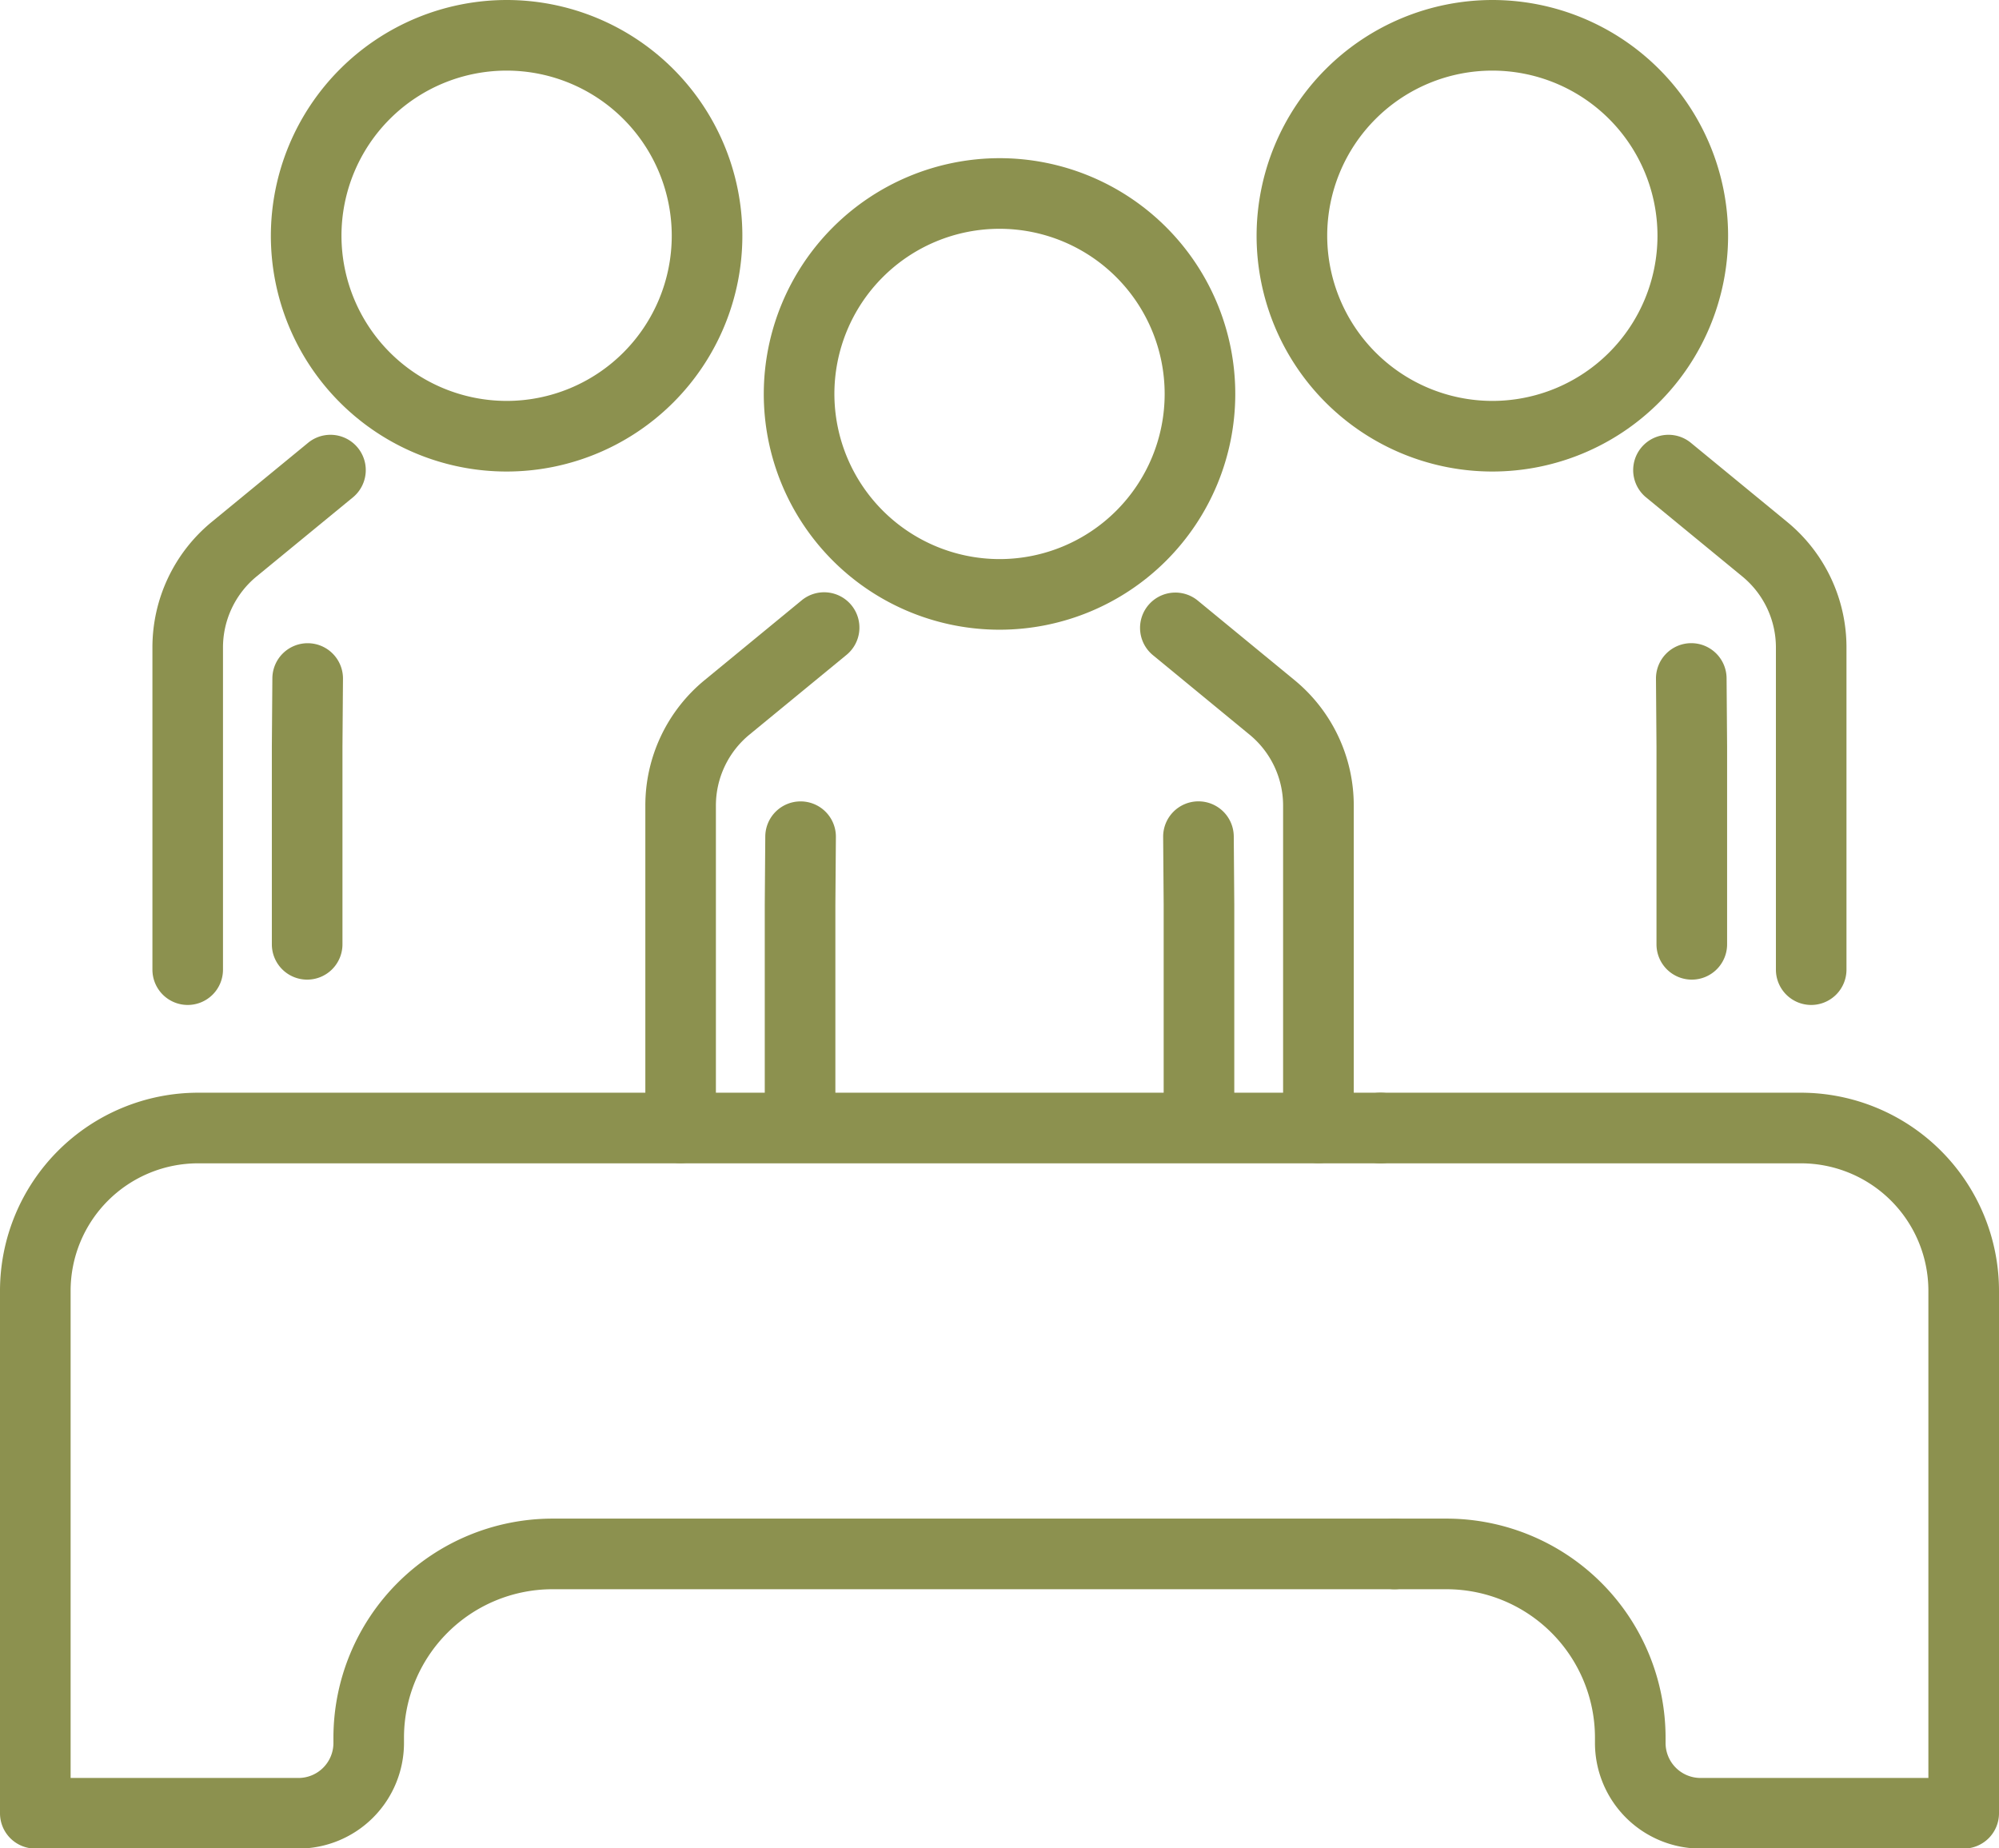
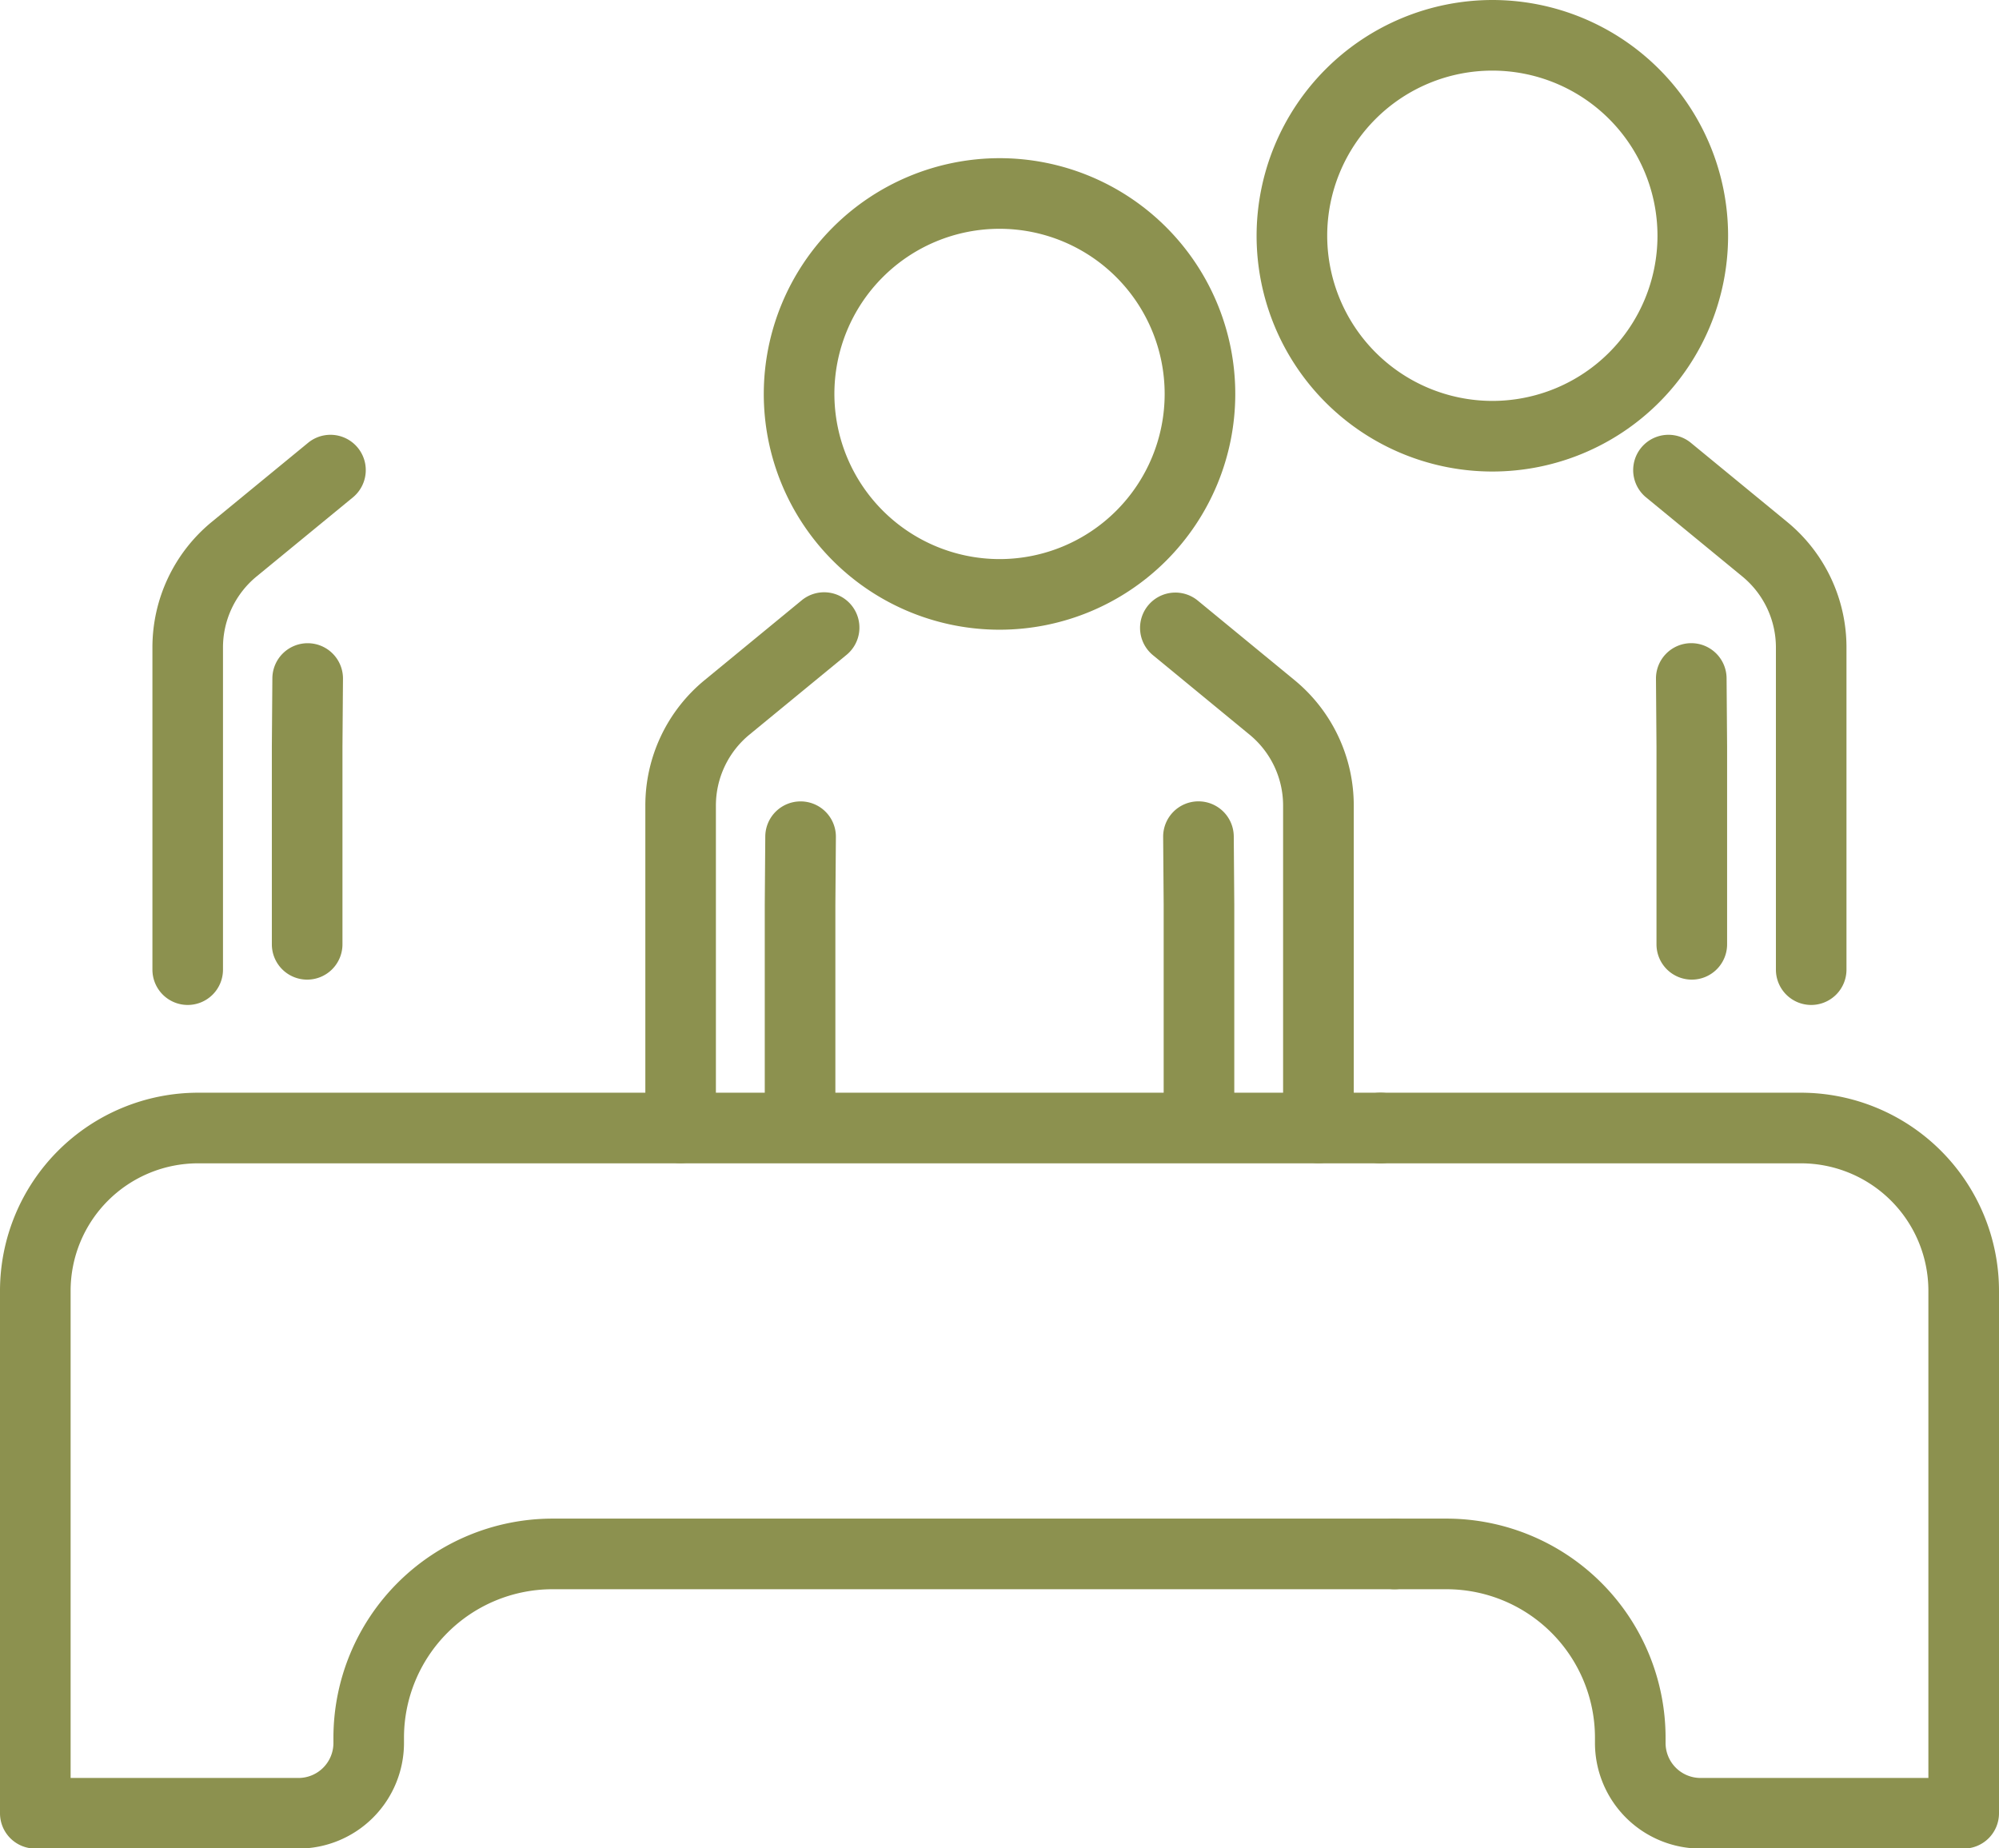
<svg xmlns="http://www.w3.org/2000/svg" width="42.465" height="39.262" viewBox="0 0 42.465 39.262">
  <g id="Group_3913" data-name="Group 3913" transform="translate(-969.121 -361.346)">
    <g id="Group_3790" data-name="Group 3790" transform="translate(983.58 365.456)">
      <g id="Group_3789" data-name="Group 3789">
        <g id="Group_3788" data-name="Group 3788">
          <path id="Path_1311" data-name="Path 1311" d="M998.679,386.86a.75.75,0,0,1-.75-.75v-6.841a1.949,1.949,0,0,0-.715-1.513l-2.05-1.686a.75.75,0,0,1,.953-1.159l2.05,1.685a3.444,3.444,0,0,1,1.263,2.672v6.841A.75.75,0,0,1,998.679,386.86Z" transform="translate(-985.131 -366.263)" fill="#8c914f" />
          <path id="Path_1312" data-name="Path 1312" d="M984.458,386.86a.75.75,0,0,1-.75-.75v-6.841a3.444,3.444,0,0,1,1.264-2.673l2.05-1.685a.75.75,0,1,1,.952,1.159l-2.051,1.685a1.95,1.95,0,0,0-.716,1.513v6.841A.75.75,0,0,1,984.458,386.86Z" transform="translate(-984.458 -366.263)" fill="#8c914f" />
          <path id="Path_1313" data-name="Path 1313" d="M996.174,386.606a.75.75,0,0,1-.75-.75v-4.2l-.011-1.441a.75.75,0,0,1,.744-.756h.006a.75.75,0,0,1,.75.744l.011,1.444v4.208A.75.75,0,0,1,996.174,386.606Z" transform="translate(-985.163 -366.547)" fill="#8c914f" />
          <path id="Path_1314" data-name="Path 1314" d="M987.158,386.606a.75.75,0,0,1-.75-.75v-4.208l.011-1.444a.75.75,0,0,1,.75-.744h.006a.75.75,0,0,1,.744.756l-.011,1.441v4.2A.75.75,0,0,1,987.158,386.606Z" transform="translate(-984.621 -366.547)" fill="#8c914f" />
          <path id="Ellipse_54" data-name="Ellipse 54" d="M4.258-.75A5.008,5.008,0,1,1-.75,4.258,5.014,5.014,0,0,1,4.258-.75Zm0,8.516A3.508,3.508,0,1,0,.75,4.258,3.512,3.512,0,0,0,4.258,7.766Z" transform="translate(2.516)" fill="#8c914f" />
        </g>
      </g>
    </g>
    <g id="Group_3797" data-name="Group 3797" transform="translate(973.109 362.096)">
      <g id="Group_3793" data-name="Group 3793">
        <g id="Group_3792" data-name="Group 3792">
          <g id="Group_3791" data-name="Group 3791">
            <path id="Path_1315" data-name="Path 1315" d="M973.317,383.284a.75.75,0,0,1-.75-.75v-6.84a3.448,3.448,0,0,1,1.263-2.673l2.051-1.684a.75.75,0,0,1,.952,1.159l-2.051,1.684a1.953,1.953,0,0,0-.716,1.514v6.84A.75.75,0,0,1,973.317,383.284Z" transform="translate(-973.317 -362.687)" fill="#8c914f" />
            <path id="Path_1316" data-name="Path 1316" d="M976.017,383.031a.75.75,0,0,1-.75-.75v-4.208l.011-1.444a.75.75,0,0,1,.75-.744h.006a.75.75,0,0,1,.744.756l-.011,1.441v4.2A.75.75,0,0,1,976.017,383.031Z" transform="translate(-973.48 -362.972)" fill="#8c914f" />
-             <path id="Path_1317" data-name="Path 1317" d="M980.252,361.346a5.008,5.008,0,1,1-5.008,5.008A5.014,5.014,0,0,1,980.252,361.346Zm0,8.516a3.508,3.508,0,1,0-3.508-3.508A3.512,3.512,0,0,0,980.252,369.862Z" transform="translate(-973.478 -362.096)" fill="#8c914f" />
          </g>
        </g>
      </g>
      <g id="Group_3796" data-name="Group 3796" transform="translate(23.456)">
        <g id="Group_3795" data-name="Group 3795">
          <g id="Group_3794" data-name="Group 3794">
            <path id="Path_1318" data-name="Path 1318" d="M1009.82,383.284a.75.75,0,0,1-.75-.75v-6.84a1.953,1.953,0,0,0-.716-1.514l-2.05-1.684a.75.75,0,0,1,.952-1.159l2.05,1.684a3.448,3.448,0,0,1,1.263,2.673v6.84A.75.75,0,0,1,1009.82,383.284Z" transform="translate(-998.788 -362.687)" fill="#8c914f" />
            <path id="Path_1319" data-name="Path 1319" d="M1007.315,383.031a.75.75,0,0,1-.75-.75v-4.2l-.011-1.441a.75.75,0,0,1,.744-.756h.006a.75.75,0,0,1,.75.744l.011,1.444v4.208A.75.75,0,0,1,1007.315,383.031Z" transform="translate(-998.82 -362.972)" fill="#8c914f" />
            <path id="Path_1320" data-name="Path 1320" d="M1002.534,361.346a5.008,5.008,0,1,1-5.008,5.008A5.014,5.014,0,0,1,1002.534,361.346Zm0,8.516a3.508,3.508,0,1,0-3.508-3.508A3.512,3.512,0,0,0,1002.534,369.862Z" transform="translate(-998.276 -362.096)" fill="#8c914f" />
          </g>
        </g>
      </g>
    </g>
    <g id="Group_3798" data-name="Group 3798" transform="translate(969.871 385.303)">
      <path id="Path_1321" data-name="Path 1321" d="M975.462,402.1h-5.591a.75.75,0,0,1-.75-.75v-11.1a4.211,4.211,0,0,1,4.207-4.206h25.119a.75.75,0,0,1,0,1.5H973.328a2.709,2.709,0,0,0-2.707,2.706V400.6h4.841a.743.743,0,0,0,.742-.742v-.116a4.657,4.657,0,0,1,4.652-4.651h17.891a.75.75,0,0,1,0,1.5H980.855a3.155,3.155,0,0,0-3.152,3.151v.116A2.245,2.245,0,0,1,975.462,402.1Z" transform="translate(-969.871 -386.79)" fill="#8c914f" />
      <path id="Path_1322" data-name="Path 1322" d="M1012.667,402.1h-5.591a2.245,2.245,0,0,1-2.242-2.242v-.116a3.155,3.155,0,0,0-3.151-3.151h-1.107a.75.75,0,1,1,0-1.5h1.107a4.656,4.656,0,0,1,4.651,4.651v.116a.743.743,0,0,0,.742.742h4.841v-10.35a2.709,2.709,0,0,0-2.706-2.706h-8.933a.75.75,0,0,1,0-1.5h8.933a4.211,4.211,0,0,1,4.206,4.206v11.1A.75.75,0,0,1,1012.667,402.1Z" transform="translate(-971.702 -386.79)" fill="#8c914f" />
    </g>
  </g>
</svg>